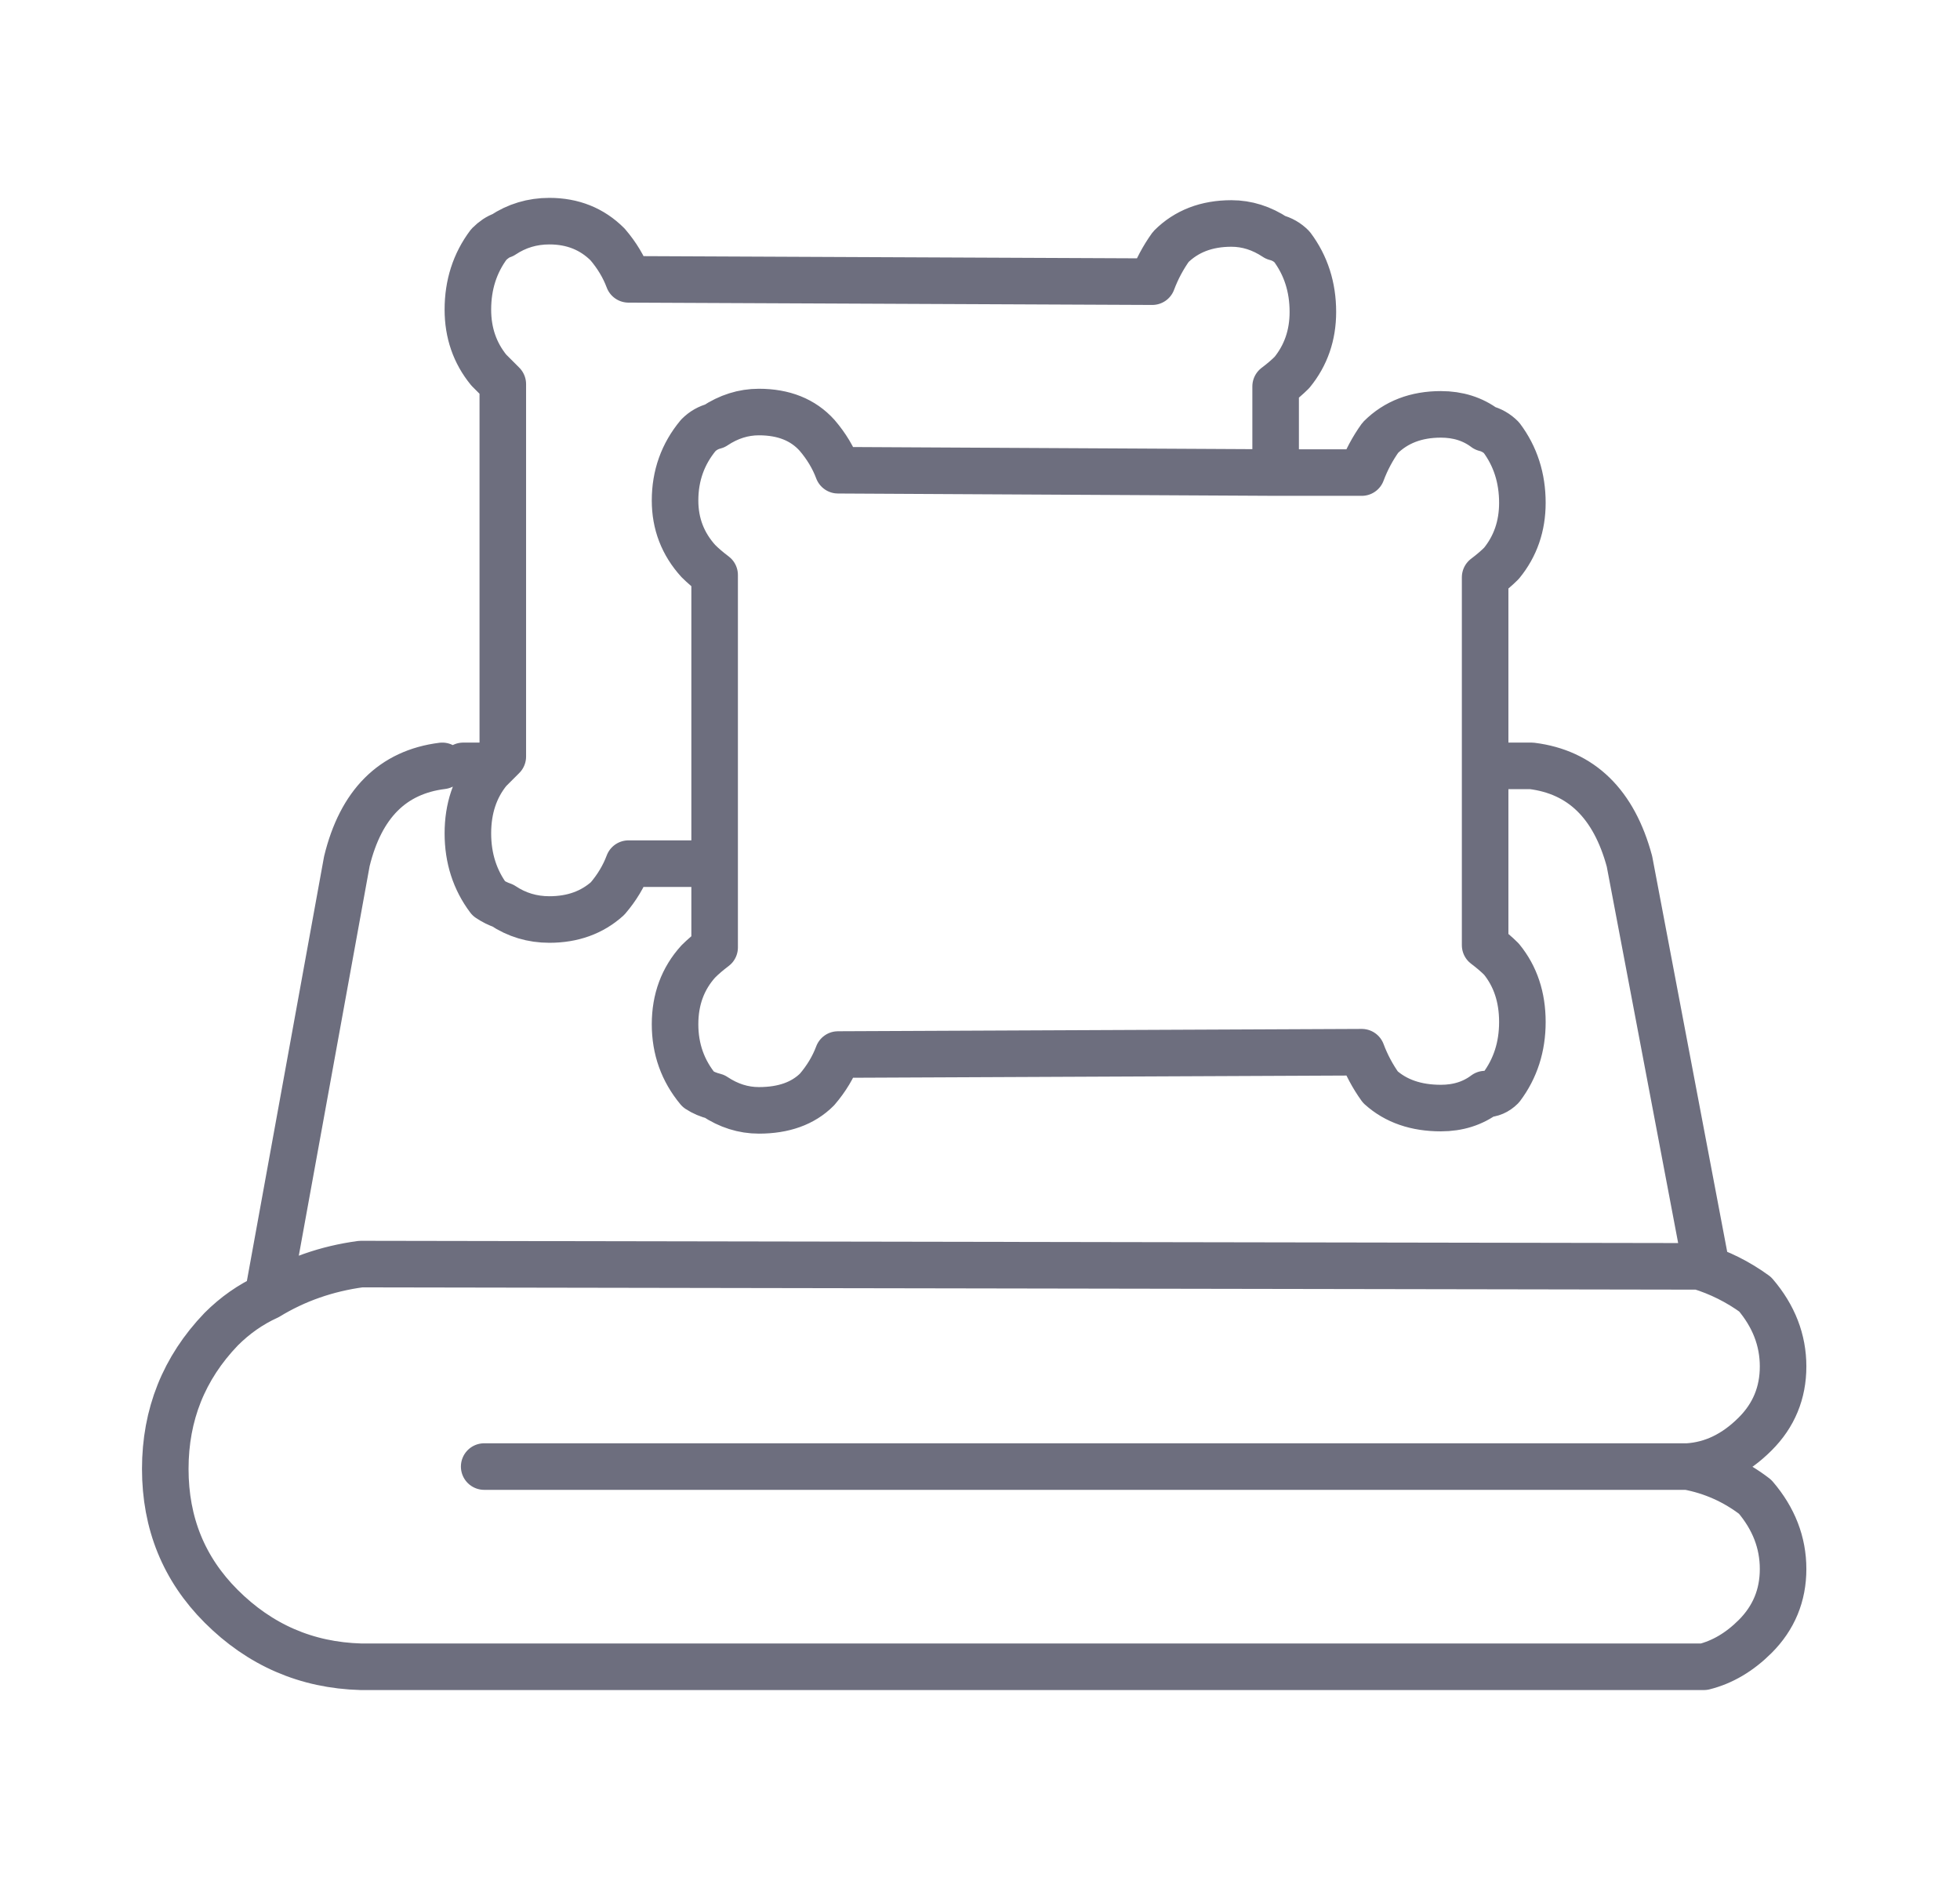
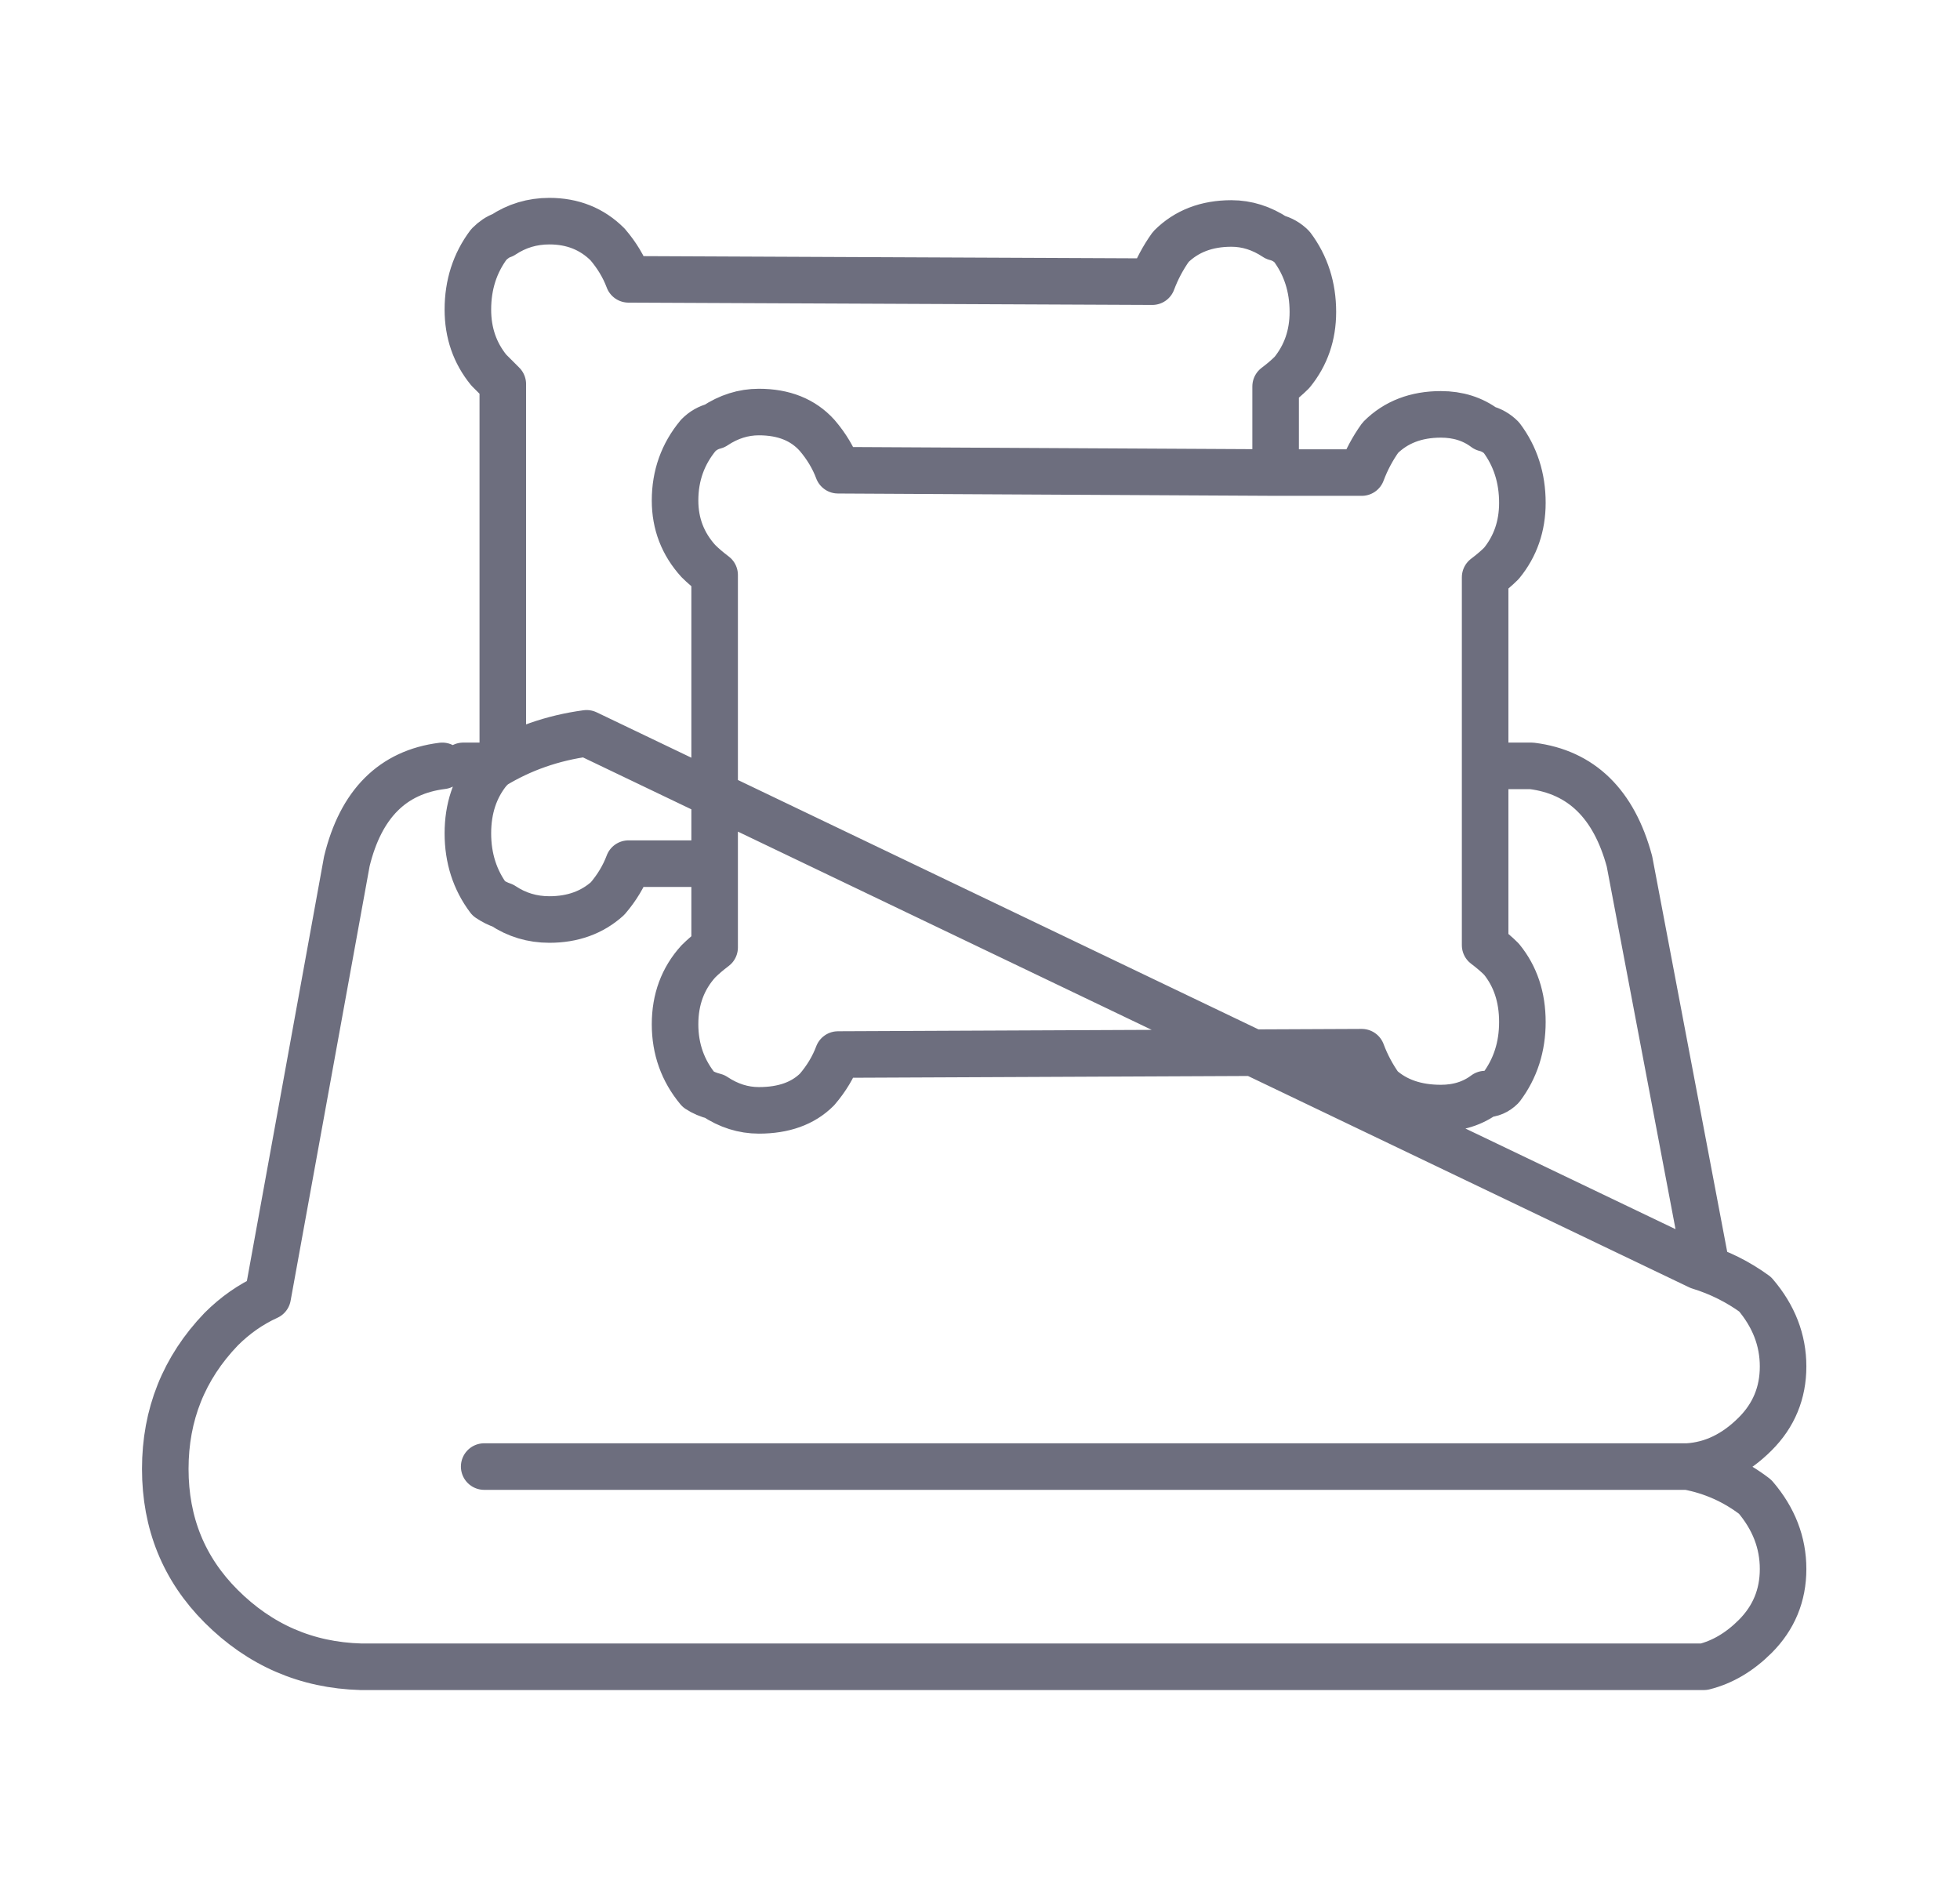
<svg xmlns="http://www.w3.org/2000/svg" version="1.1" id="Selected_Items" x="0px" y="0px" width="42.1px" height="40.7px" viewBox="0 0 42.1 40.7" enable-background="new 0 0 42.1 40.7" xml:space="preserve">
-   <path fill-rule="evenodd" clip-rule="evenodd" fill="none" stroke="#6d6e7e" stroke-linecap="round" stroke-linejoin="round" stroke-miterlimit="3" d="  M9.95,16.45h0.65c0.066-0.067,0.133-0.133,0.2-0.2v-8c-0.1-0.1-0.2-0.2-0.3-0.3c-0.3-0.367-0.45-0.8-0.45-1.3  c0-0.533,0.15-1,0.45-1.4c0.1-0.1,0.2-0.167,0.3-0.2c0.3-0.2,0.633-0.3,1-0.3c0.5,0,0.917,0.167,1.25,0.5  C13.25,5.483,13.4,5.733,13.5,6l11.25,0.05c0.1-0.267,0.233-0.517,0.4-0.75c0.333-0.333,0.767-0.5,1.3-0.5  c0.333,0,0.649,0.1,0.95,0.3c0.133,0.033,0.25,0.1,0.35,0.2c0.3,0.4,0.45,0.867,0.45,1.4c0,0.5-0.15,0.933-0.45,1.3  c-0.1,0.1-0.217,0.2-0.35,0.3v1.85h1.85c0.1-0.267,0.233-0.517,0.4-0.75c0.333-0.333,0.767-0.5,1.3-0.5c0.366,0,0.684,0.1,0.95,0.3  c0.133,0.033,0.25,0.1,0.35,0.2c0.3,0.4,0.45,0.867,0.45,1.4c0,0.5-0.15,0.934-0.45,1.3c-0.1,0.1-0.217,0.2-0.35,0.3v4.05h1  c1.066,0.133,1.767,0.816,2.1,2.05l1.65,8.7H36.5c0.434,0.133,0.833,0.333,1.2,0.6c0.399,0.467,0.6,0.983,0.6,1.55  c0,0.567-0.2,1.051-0.6,1.45c-0.434,0.434-0.917,0.667-1.45,0.7c0.533,0.1,1.017,0.316,1.45,0.65c0.399,0.466,0.6,0.983,0.6,1.55  s-0.2,1.05-0.6,1.45C37.366,35.483,37,35.7,36.6,35.8H7.75c-1.167-0.033-2.167-0.467-3-1.3c-0.8-0.8-1.2-1.783-1.2-2.95  c0-1.166,0.4-2.166,1.2-3c0.3-0.3,0.633-0.533,1-0.7l1.7-9.35c0.3-1.233,0.983-1.917,2.05-2.05 M27.4,10.15L18,10.1  c-0.1-0.267-0.25-0.517-0.45-0.75c-0.3-0.333-0.716-0.5-1.25-0.5c-0.333,0-0.65,0.1-0.95,0.3c-0.133,0.033-0.25,0.1-0.35,0.2  c-0.333,0.4-0.5,0.867-0.5,1.4c0,0.5,0.167,0.933,0.5,1.3c0.1,0.1,0.217,0.2,0.35,0.3v6.2v1.8c-0.133,0.1-0.25,0.2-0.35,0.3  c-0.333,0.367-0.5,0.817-0.5,1.35s0.167,1,0.5,1.4c0.1,0.066,0.217,0.116,0.35,0.149c0.3,0.2,0.617,0.3,0.95,0.3  c0.534,0,0.95-0.149,1.25-0.449c0.2-0.233,0.35-0.483,0.45-0.75L29.25,22.6c0.1,0.267,0.233,0.517,0.4,0.75  c0.333,0.301,0.767,0.45,1.3,0.45c0.366,0,0.684-0.1,0.95-0.3c0.133,0,0.25-0.05,0.35-0.15c0.3-0.399,0.45-0.866,0.45-1.399  c0-0.534-0.15-0.983-0.45-1.35c-0.1-0.1-0.217-0.2-0.35-0.3v-3.85 M15.35,18.55H13.5c-0.1,0.267-0.25,0.517-0.45,0.75  c-0.333,0.3-0.75,0.45-1.25,0.45c-0.367,0-0.7-0.1-1-0.3c-0.1-0.034-0.2-0.083-0.3-0.15c-0.3-0.4-0.45-0.867-0.45-1.4  s0.15-0.983,0.45-1.35c0.033-0.033,0.067-0.066,0.1-0.1 M5.75,27.85c0.6-0.366,1.267-0.6,2-0.699L36.5,27.2 M10.4,31.5h25.85" />
+   <path fill-rule="evenodd" clip-rule="evenodd" fill="none" stroke="#6d6e7e" stroke-linecap="round" stroke-linejoin="round" stroke-miterlimit="3" d="  M9.95,16.45h0.65c0.066-0.067,0.133-0.133,0.2-0.2v-8c-0.1-0.1-0.2-0.2-0.3-0.3c-0.3-0.367-0.45-0.8-0.45-1.3  c0-0.533,0.15-1,0.45-1.4c0.1-0.1,0.2-0.167,0.3-0.2c0.3-0.2,0.633-0.3,1-0.3c0.5,0,0.917,0.167,1.25,0.5  C13.25,5.483,13.4,5.733,13.5,6l11.25,0.05c0.1-0.267,0.233-0.517,0.4-0.75c0.333-0.333,0.767-0.5,1.3-0.5  c0.333,0,0.649,0.1,0.95,0.3c0.133,0.033,0.25,0.1,0.35,0.2c0.3,0.4,0.45,0.867,0.45,1.4c0,0.5-0.15,0.933-0.45,1.3  c-0.1,0.1-0.217,0.2-0.35,0.3v1.85h1.85c0.1-0.267,0.233-0.517,0.4-0.75c0.333-0.333,0.767-0.5,1.3-0.5c0.366,0,0.684,0.1,0.95,0.3  c0.133,0.033,0.25,0.1,0.35,0.2c0.3,0.4,0.45,0.867,0.45,1.4c0,0.5-0.15,0.934-0.45,1.3c-0.1,0.1-0.217,0.2-0.35,0.3v4.05h1  c1.066,0.133,1.767,0.816,2.1,2.05l1.65,8.7H36.5c0.434,0.133,0.833,0.333,1.2,0.6c0.399,0.467,0.6,0.983,0.6,1.55  c0,0.567-0.2,1.051-0.6,1.45c-0.434,0.434-0.917,0.667-1.45,0.7c0.533,0.1,1.017,0.316,1.45,0.65c0.399,0.466,0.6,0.983,0.6,1.55  s-0.2,1.05-0.6,1.45C37.366,35.483,37,35.7,36.6,35.8H7.75c-1.167-0.033-2.167-0.467-3-1.3c-0.8-0.8-1.2-1.783-1.2-2.95  c0-1.166,0.4-2.166,1.2-3c0.3-0.3,0.633-0.533,1-0.7l1.7-9.35c0.3-1.233,0.983-1.917,2.05-2.05 M27.4,10.15L18,10.1  c-0.1-0.267-0.25-0.517-0.45-0.75c-0.3-0.333-0.716-0.5-1.25-0.5c-0.333,0-0.65,0.1-0.95,0.3c-0.133,0.033-0.25,0.1-0.35,0.2  c-0.333,0.4-0.5,0.867-0.5,1.4c0,0.5,0.167,0.933,0.5,1.3c0.1,0.1,0.217,0.2,0.35,0.3v6.2v1.8c-0.133,0.1-0.25,0.2-0.35,0.3  c-0.333,0.367-0.5,0.817-0.5,1.35s0.167,1,0.5,1.4c0.1,0.066,0.217,0.116,0.35,0.149c0.3,0.2,0.617,0.3,0.95,0.3  c0.534,0,0.95-0.149,1.25-0.449c0.2-0.233,0.35-0.483,0.45-0.75L29.25,22.6c0.1,0.267,0.233,0.517,0.4,0.75  c0.333,0.301,0.767,0.45,1.3,0.45c0.366,0,0.684-0.1,0.95-0.3c0.133,0,0.25-0.05,0.35-0.15c0.3-0.399,0.45-0.866,0.45-1.399  c0-0.534-0.15-0.983-0.45-1.35c-0.1-0.1-0.217-0.2-0.35-0.3v-3.85 M15.35,18.55H13.5c-0.1,0.267-0.25,0.517-0.45,0.75  c-0.333,0.3-0.75,0.45-1.25,0.45c-0.367,0-0.7-0.1-1-0.3c-0.1-0.034-0.2-0.083-0.3-0.15c-0.3-0.4-0.45-0.867-0.45-1.4  s0.15-0.983,0.45-1.35c0.033-0.033,0.067-0.066,0.1-0.1 c0.6-0.366,1.267-0.6,2-0.699L36.5,27.2 M10.4,31.5h25.85" />
</svg>